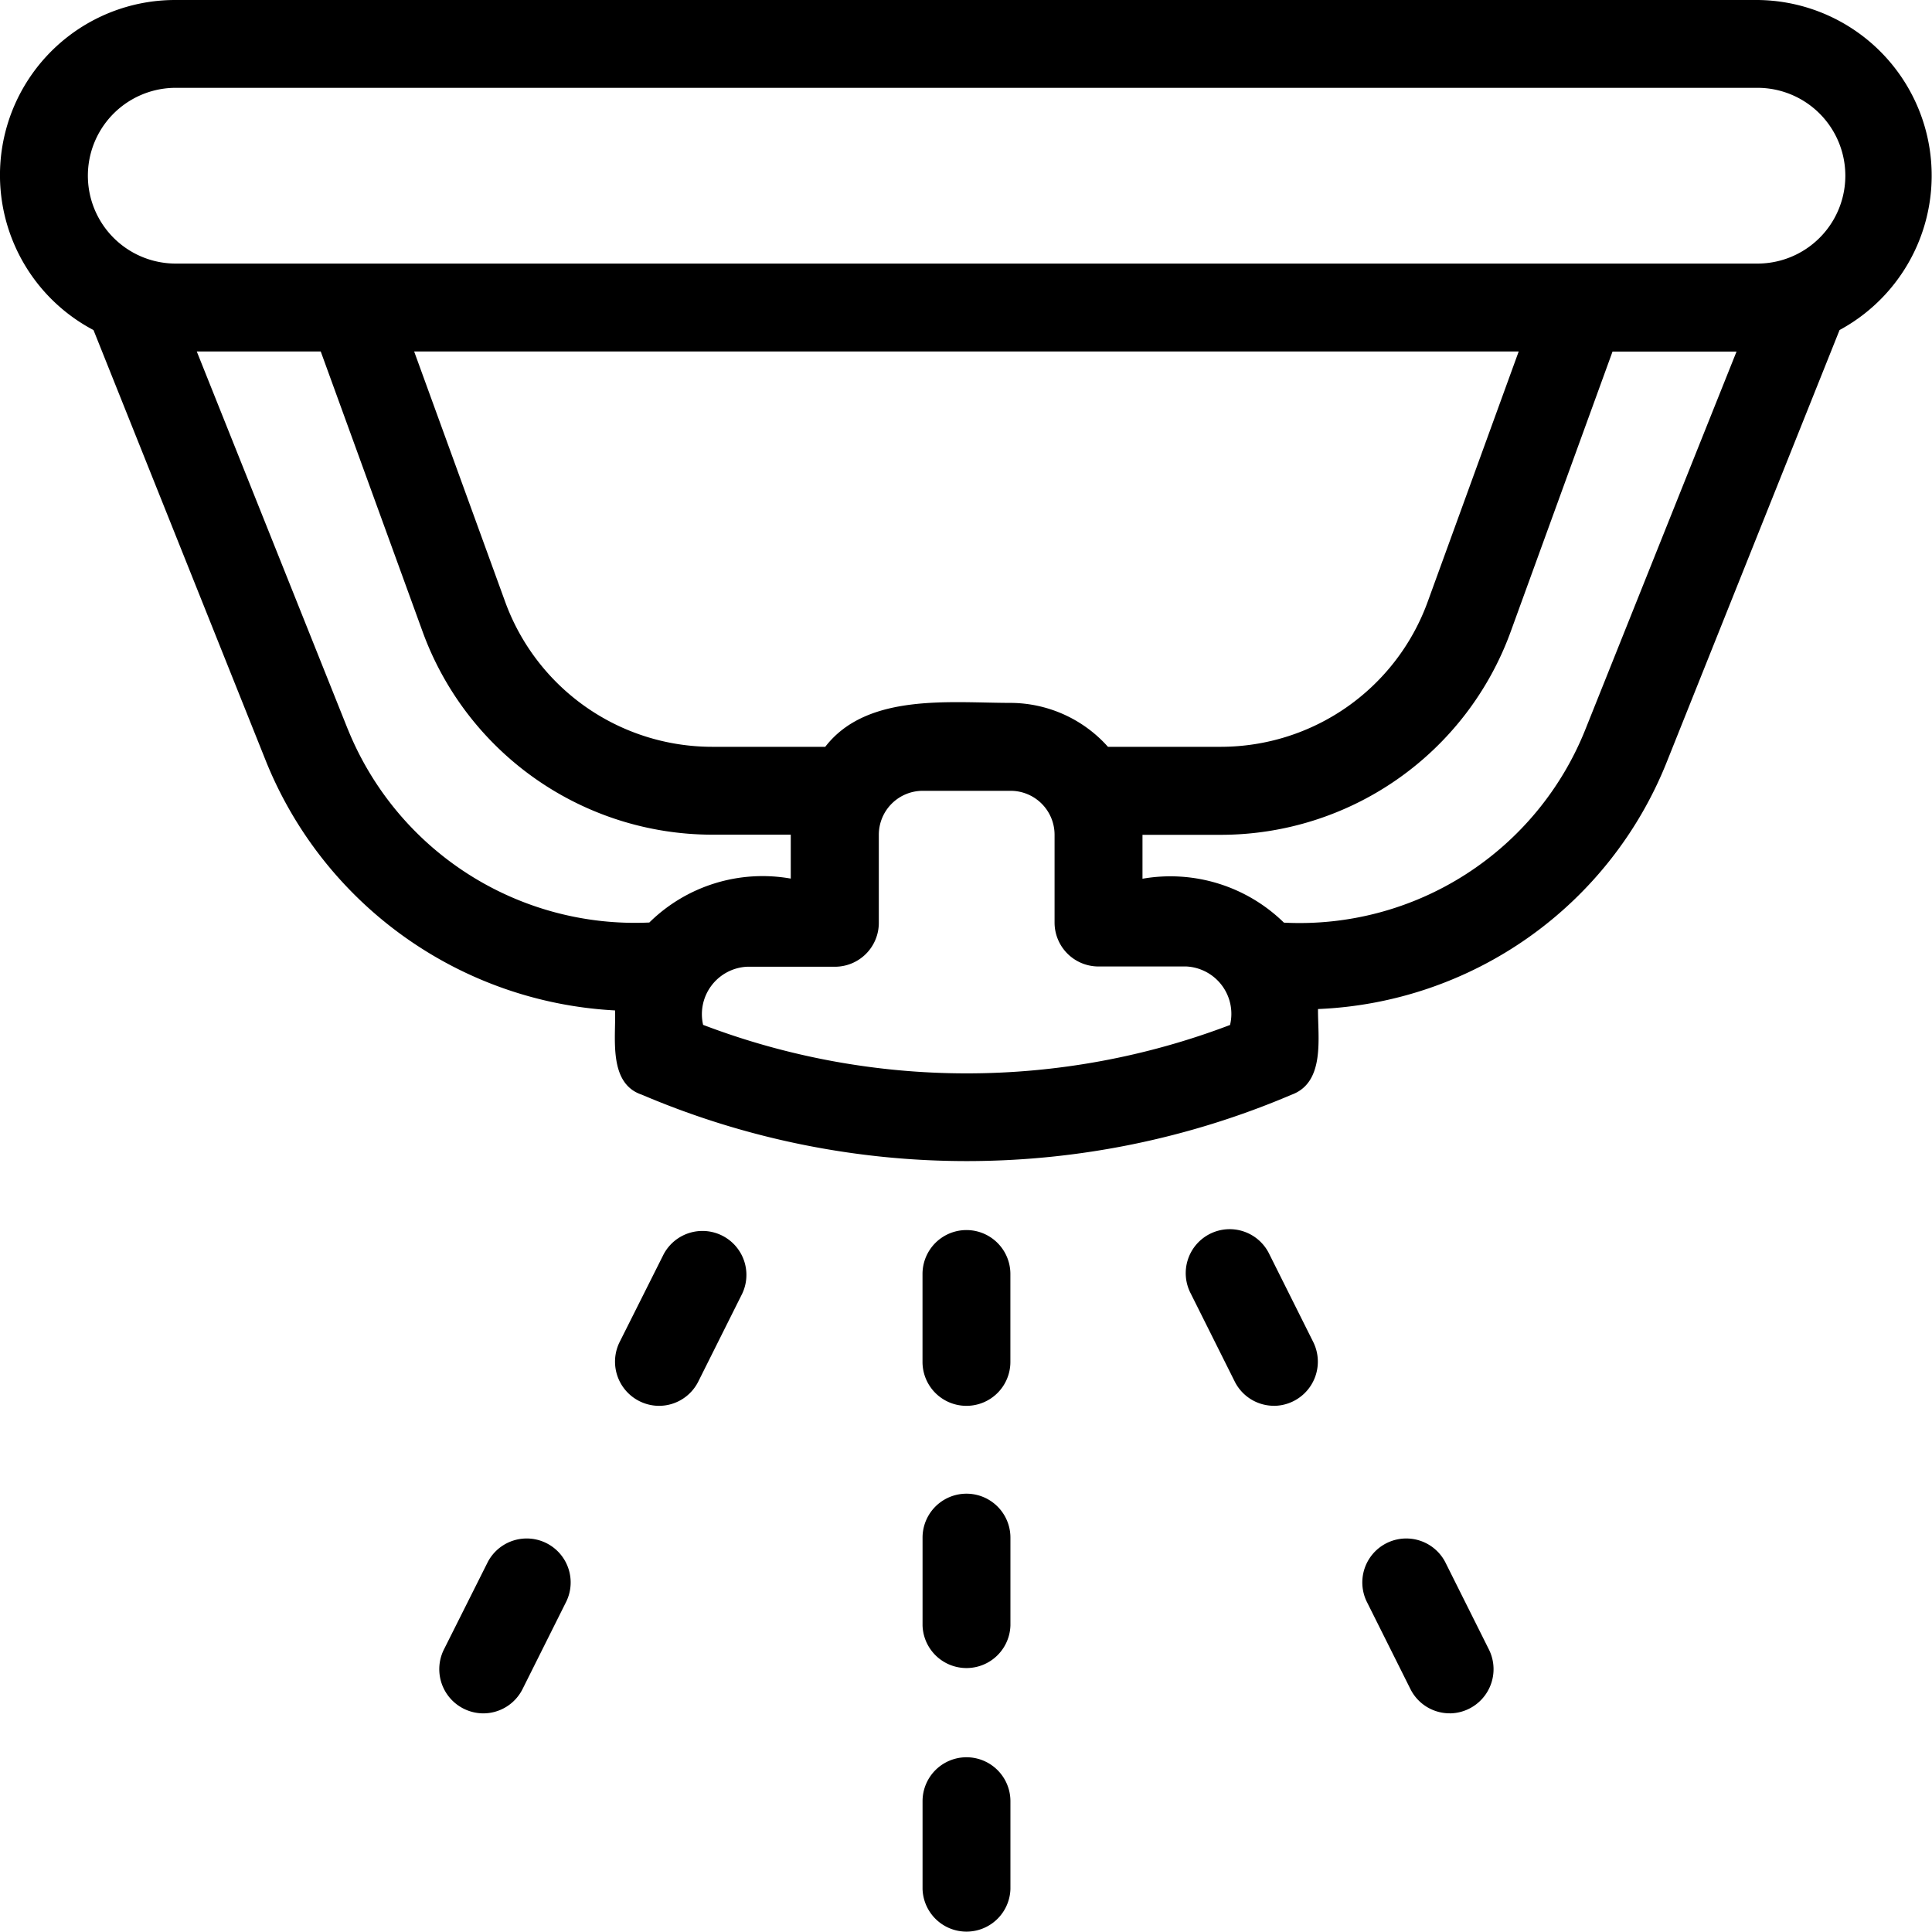
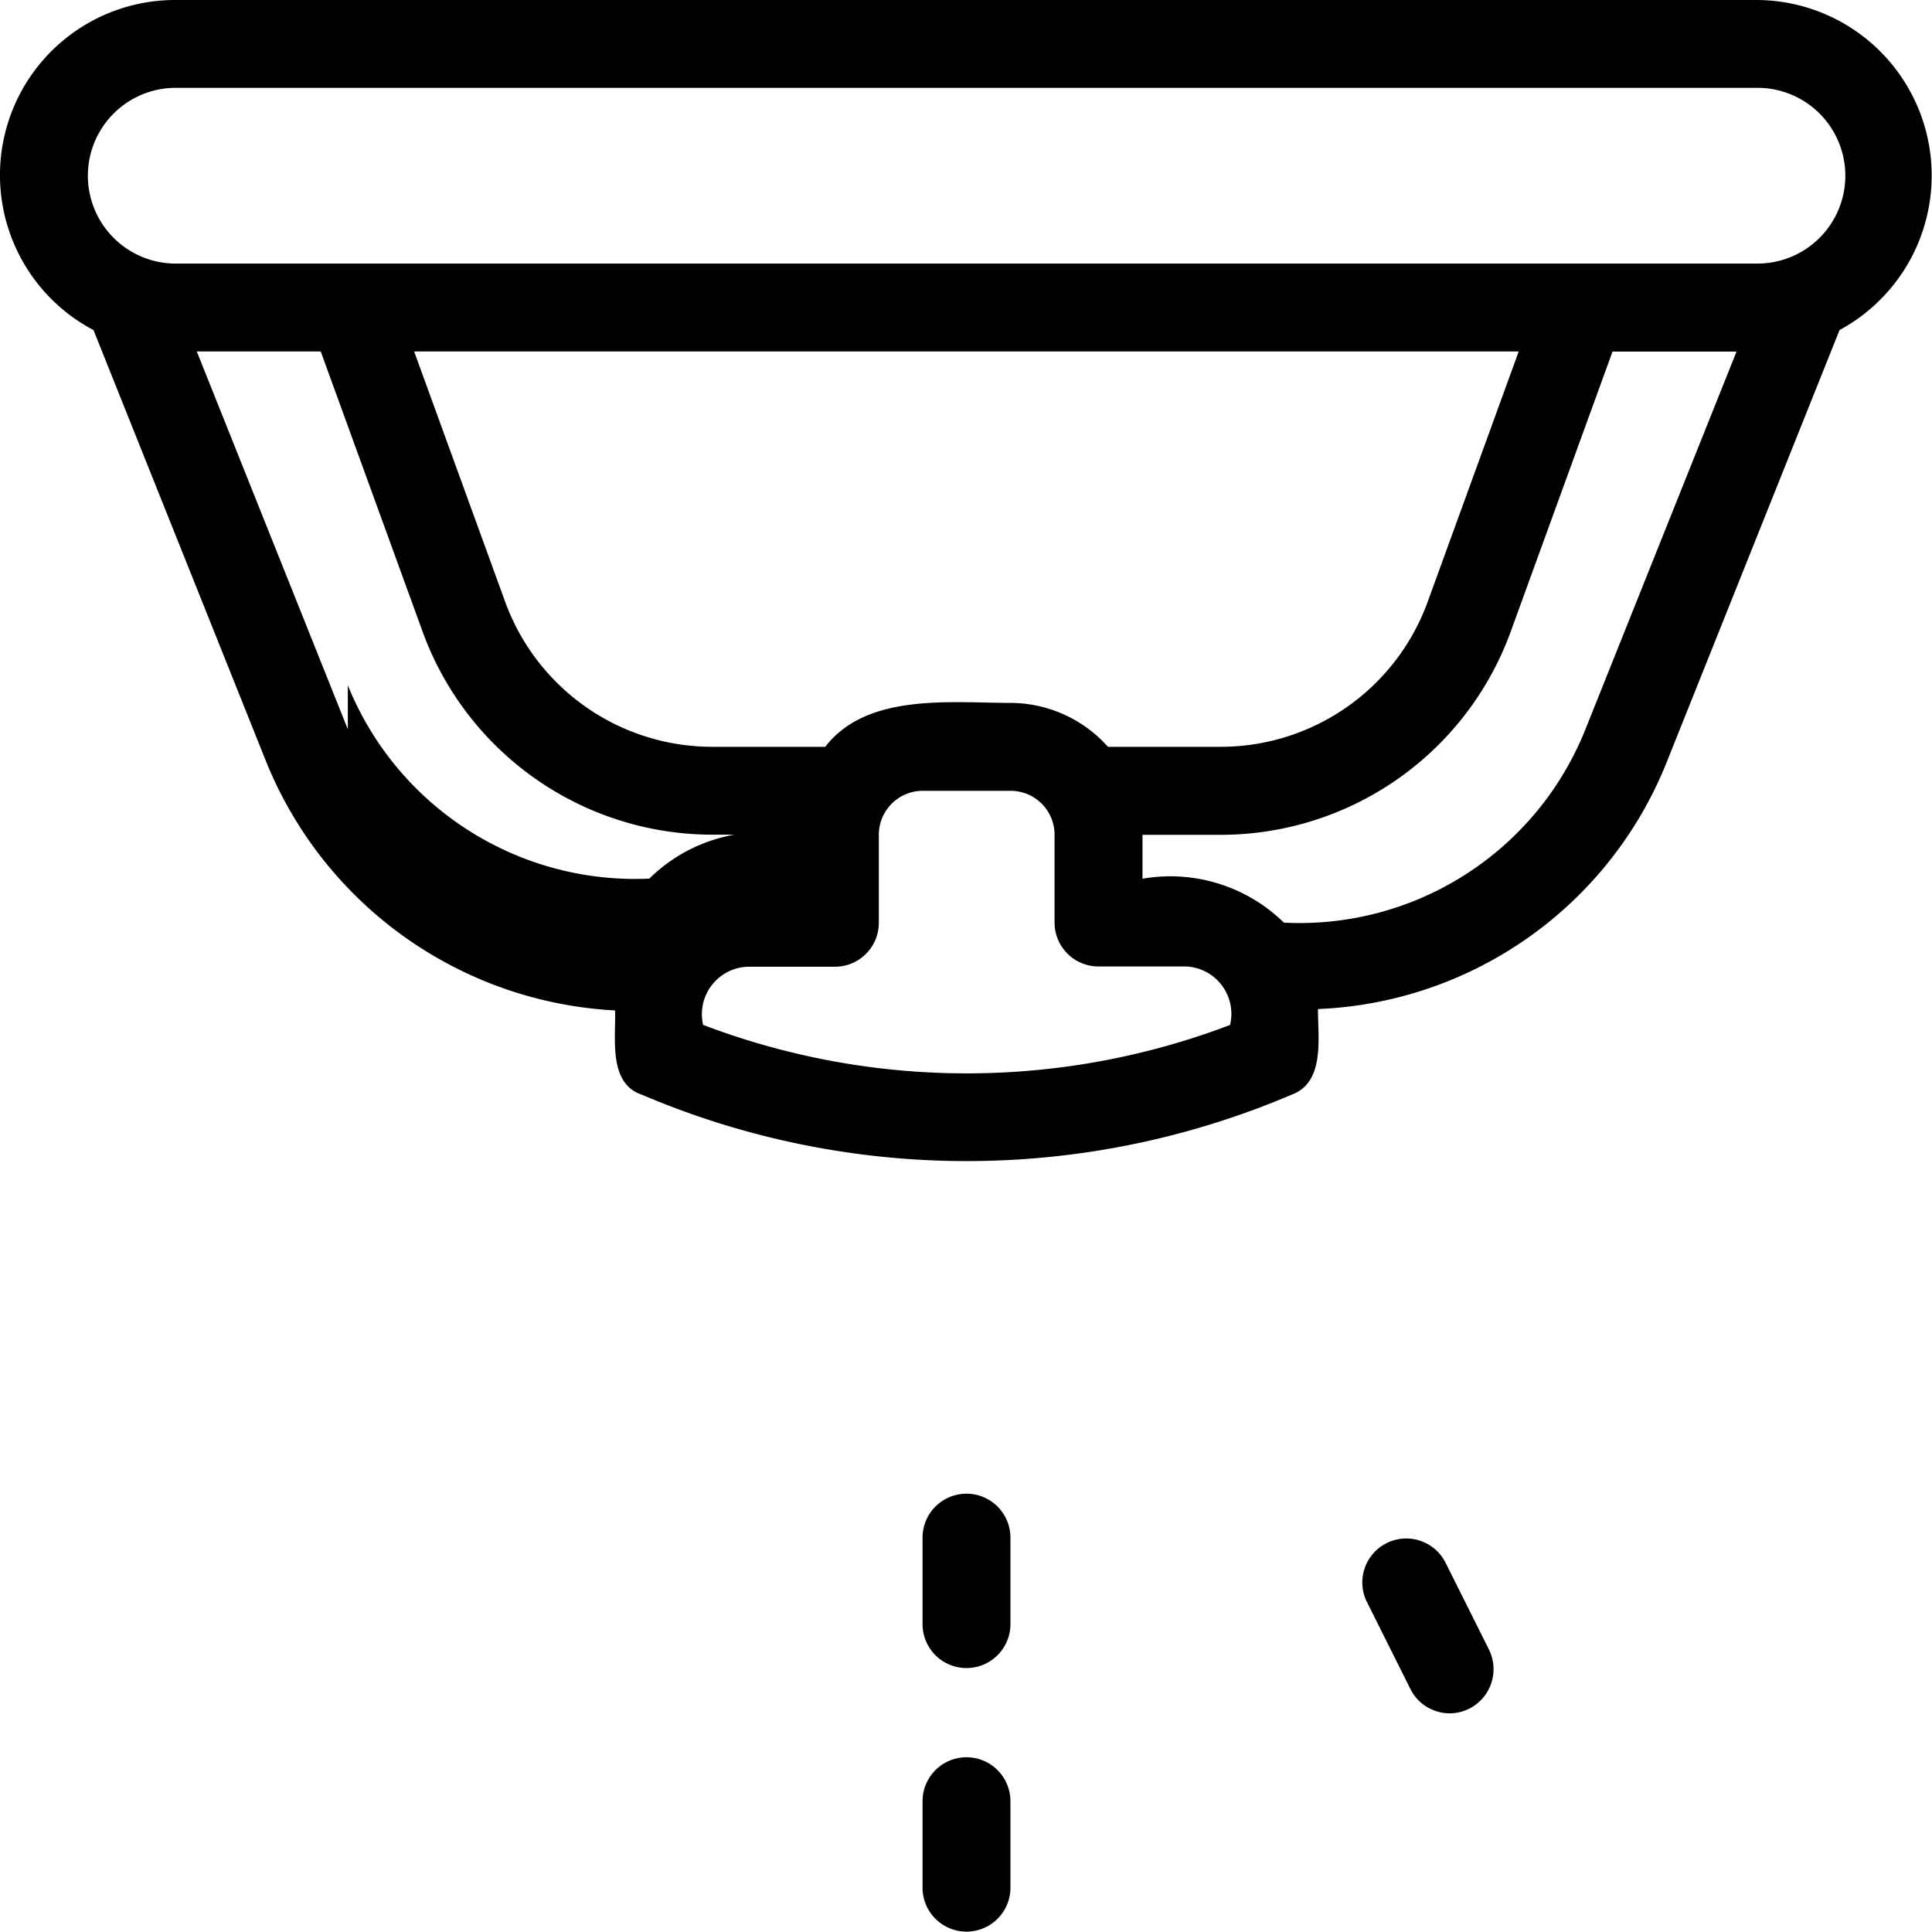
<svg xmlns="http://www.w3.org/2000/svg" width="43.203" height="43.207" viewBox="0 0 43.203 43.207">
  <g id="Line" transform="translate(-2 -2)">
-     <path id="Path_33002" data-name="Path 33002" d="M41.3,2H5.93A3.916,3.916,0,0,0,4.091,9.381l3.863,9.657a8.925,8.925,0,0,0,7.8,5.557c.022.6-.162,1.633.6,1.885a18.518,18.518,0,0,0,14.527,0c.759-.277.586-1.288.592-1.916a8.784,8.784,0,0,0,7.8-5.527l3.863-9.657A3.926,3.926,0,0,0,41.3,2ZM9.778,18.308,6.4,9.859H9.172l2.283,6.279a6.9,6.9,0,0,0,6.462,4.527h1.766v.982a3.607,3.607,0,0,0-3.163.982,6.926,6.926,0,0,1-6.742-4.323ZM24.6,17.718c-1.358,0-3.214-.225-4.146.982H17.917A4.928,4.928,0,0,1,13.3,15.467L11.261,9.859h24.7l-2.039,5.608A4.926,4.926,0,0,1,29.309,18.7H26.776a2.932,2.932,0,0,0-2.181-.982Zm4.912,7.2a16.56,16.56,0,0,1-11.789,0,1.062,1.062,0,0,1,.982-1.3h1.965a.982.982,0,0,0,.982-.982V20.666a.983.983,0,0,1,.982-.982H24.6a.983.983,0,0,1,.982.982V22.63a.982.982,0,0,0,.982.982h1.965A1.061,1.061,0,0,1,29.507,24.916Zm7.941-6.609a6.882,6.882,0,0,1-6.742,4.323,3.63,3.63,0,0,0-3.163-.982v-.982h1.766a6.9,6.9,0,0,0,6.462-4.527l2.283-6.279h2.773ZM41.3,7.894H5.93a1.965,1.965,0,1,1,0-3.93H41.3A1.965,1.965,0,0,1,41.3,7.894Z" />
-     <path id="Path_33003" data-name="Path 33003" d="M16.981,33.93a.983.983,0,0,0,.88-.543l.982-1.965a.983.983,0,0,0-1.758-.879L16.1,32.507a.988.988,0,0,0,.877,1.423Z" transform="translate(-0.246 -0.493)" />
-     <path id="Path_33004" data-name="Path 33004" d="M12.981,40.93a.983.983,0,0,0,.88-.543l.982-1.965a.983.983,0,0,0-1.758-.879L12.1,39.507A.988.988,0,0,0,12.981,40.93Z" transform="translate(-0.176 -0.616)" />
-     <path id="Path_33005" data-name="Path 33005" d="M30.966,33.93a.988.988,0,0,0,.878-1.422l-.982-1.965a.983.983,0,1,0-1.758.879l.982,1.965a.981.981,0,0,0,.879.542Z" transform="translate(-0.475 -0.493)" />
+     <path id="Path_33002" data-name="Path 33002" d="M41.3,2H5.93A3.916,3.916,0,0,0,4.091,9.381l3.863,9.657a8.925,8.925,0,0,0,7.8,5.557c.022.6-.162,1.633.6,1.885a18.518,18.518,0,0,0,14.527,0c.759-.277.586-1.288.592-1.916a8.784,8.784,0,0,0,7.8-5.527l3.863-9.657A3.926,3.926,0,0,0,41.3,2ZM9.778,18.308,6.4,9.859H9.172l2.283,6.279a6.9,6.9,0,0,0,6.462,4.527h1.766a3.607,3.607,0,0,0-3.163.982,6.926,6.926,0,0,1-6.742-4.323ZM24.6,17.718c-1.358,0-3.214-.225-4.146.982H17.917A4.928,4.928,0,0,1,13.3,15.467L11.261,9.859h24.7l-2.039,5.608A4.926,4.926,0,0,1,29.309,18.7H26.776a2.932,2.932,0,0,0-2.181-.982Zm4.912,7.2a16.56,16.56,0,0,1-11.789,0,1.062,1.062,0,0,1,.982-1.3h1.965a.982.982,0,0,0,.982-.982V20.666a.983.983,0,0,1,.982-.982H24.6a.983.983,0,0,1,.982.982V22.63a.982.982,0,0,0,.982.982h1.965A1.061,1.061,0,0,1,29.507,24.916Zm7.941-6.609a6.882,6.882,0,0,1-6.742,4.323,3.63,3.63,0,0,0-3.163-.982v-.982h1.766a6.9,6.9,0,0,0,6.462-4.527l2.283-6.279h2.773ZM41.3,7.894H5.93a1.965,1.965,0,1,1,0-3.93H41.3A1.965,1.965,0,0,1,41.3,7.894Z" />
    <path id="Path_33006" data-name="Path 33006" d="M34.966,40.93a.988.988,0,0,0,.878-1.422l-.982-1.965a.983.983,0,0,0-1.758.879l.982,1.965a.981.981,0,0,0,.879.542Z" transform="translate(-0.546 -0.616)" />
    <path id="Path_33007" data-name="Path 33007" d="M23,44.947a.983.983,0,0,0,1.965,0V42.982a.982.982,0,1,0-1.965,0Z" transform="translate(-0.37 -0.704)" />
    <path id="Path_33008" data-name="Path 33008" d="M23,38.947a.983.983,0,0,0,1.965,0V36.982a.982.982,0,0,0-1.965,0Z" transform="translate(-0.37 -0.598)" />
-     <path id="Path_33009" data-name="Path 33009" d="M23.982,33.93a.982.982,0,0,0,.982-.982V30.982a.982.982,0,0,0-1.965,0v1.965A.982.982,0,0,0,23.982,33.93Z" transform="translate(-0.37 -0.493)" />
  </g>
</svg>